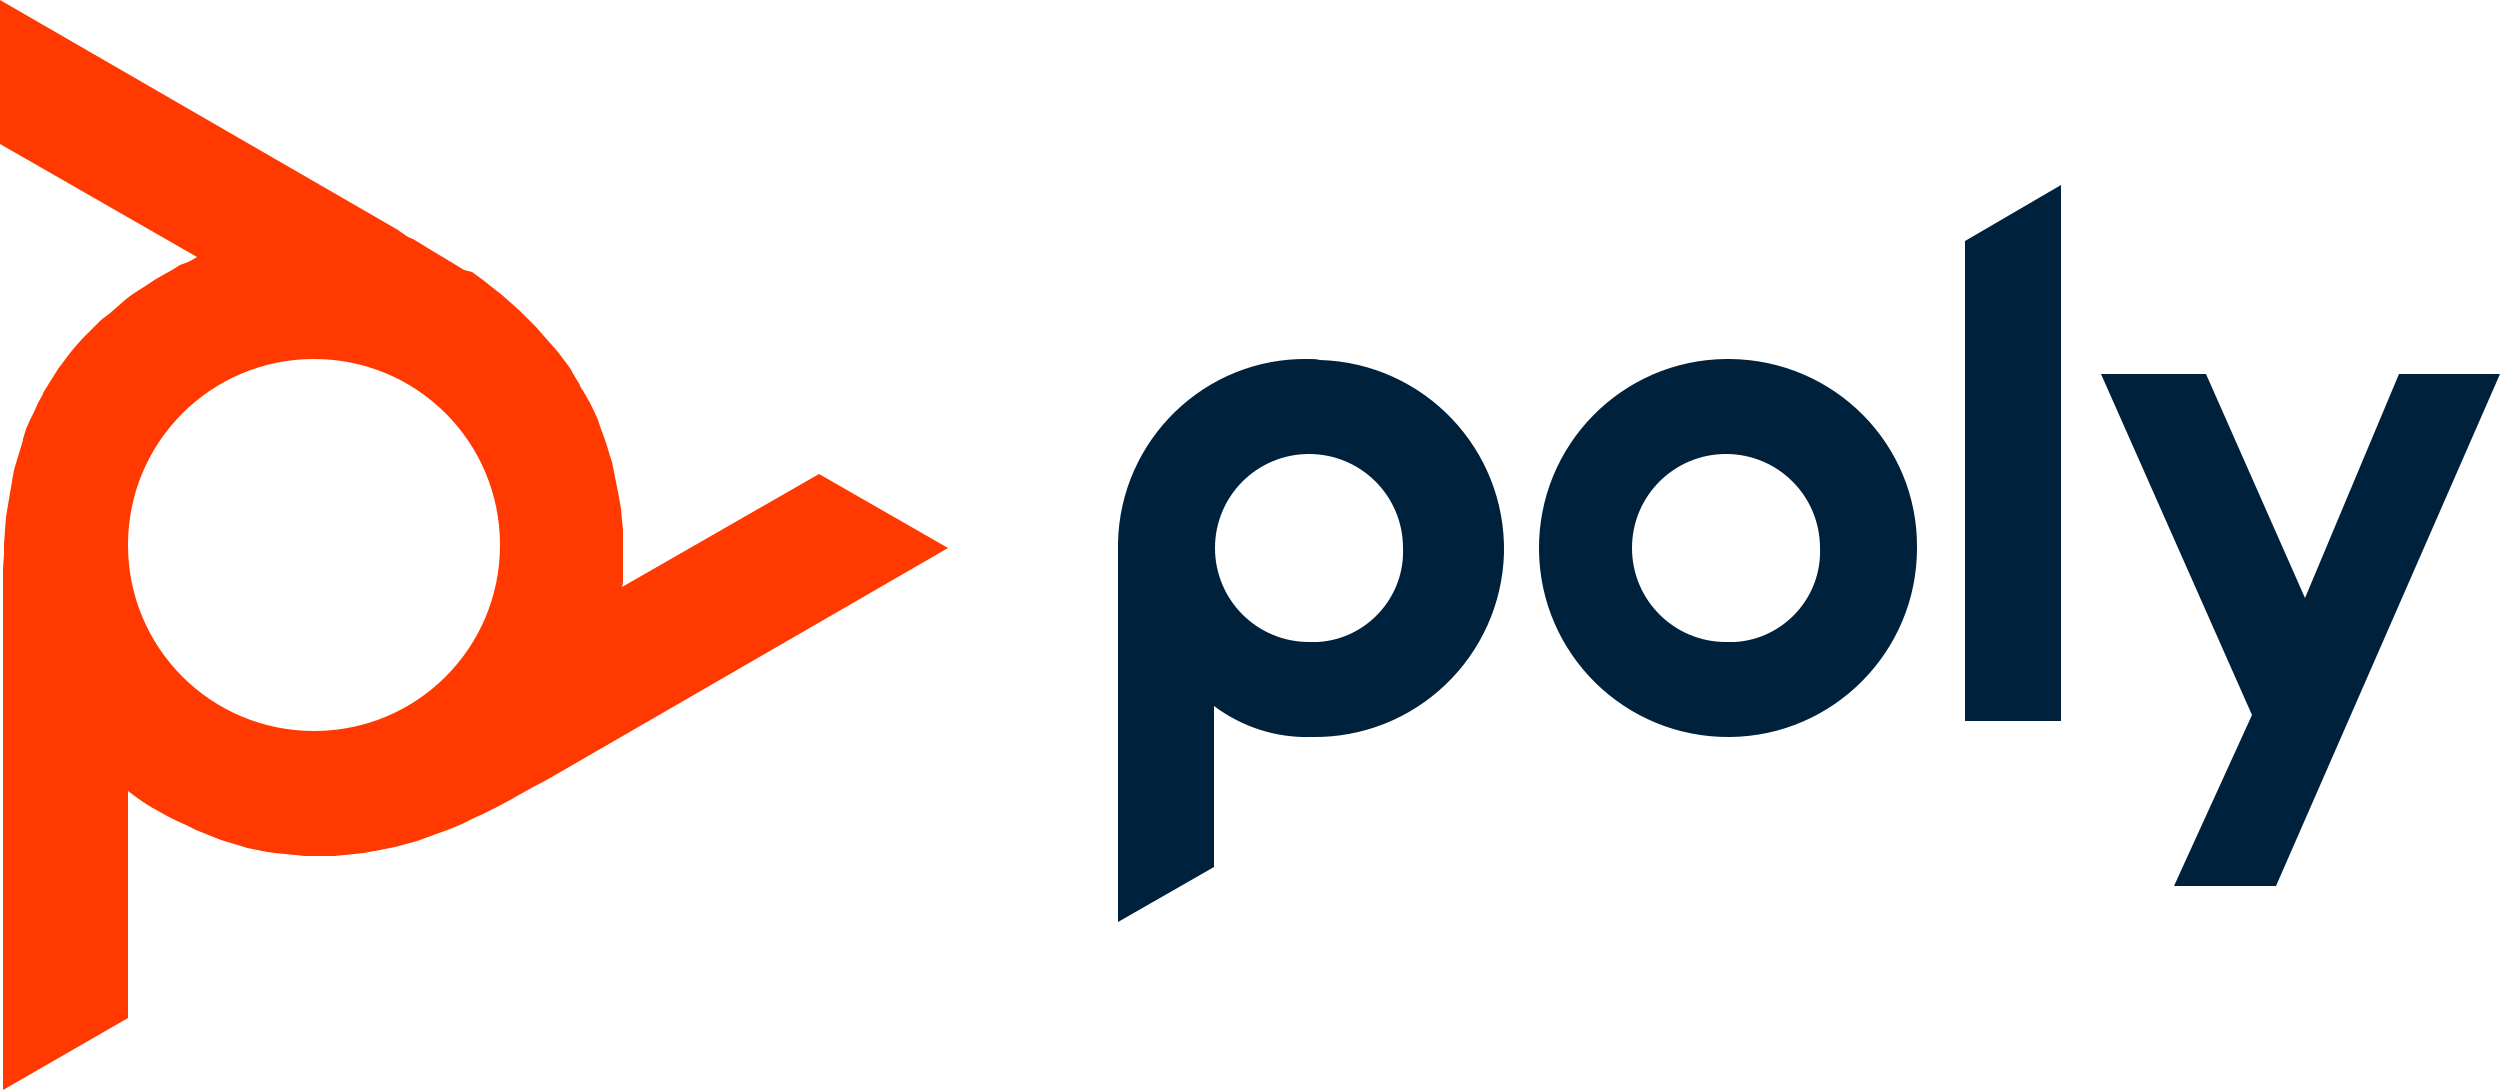
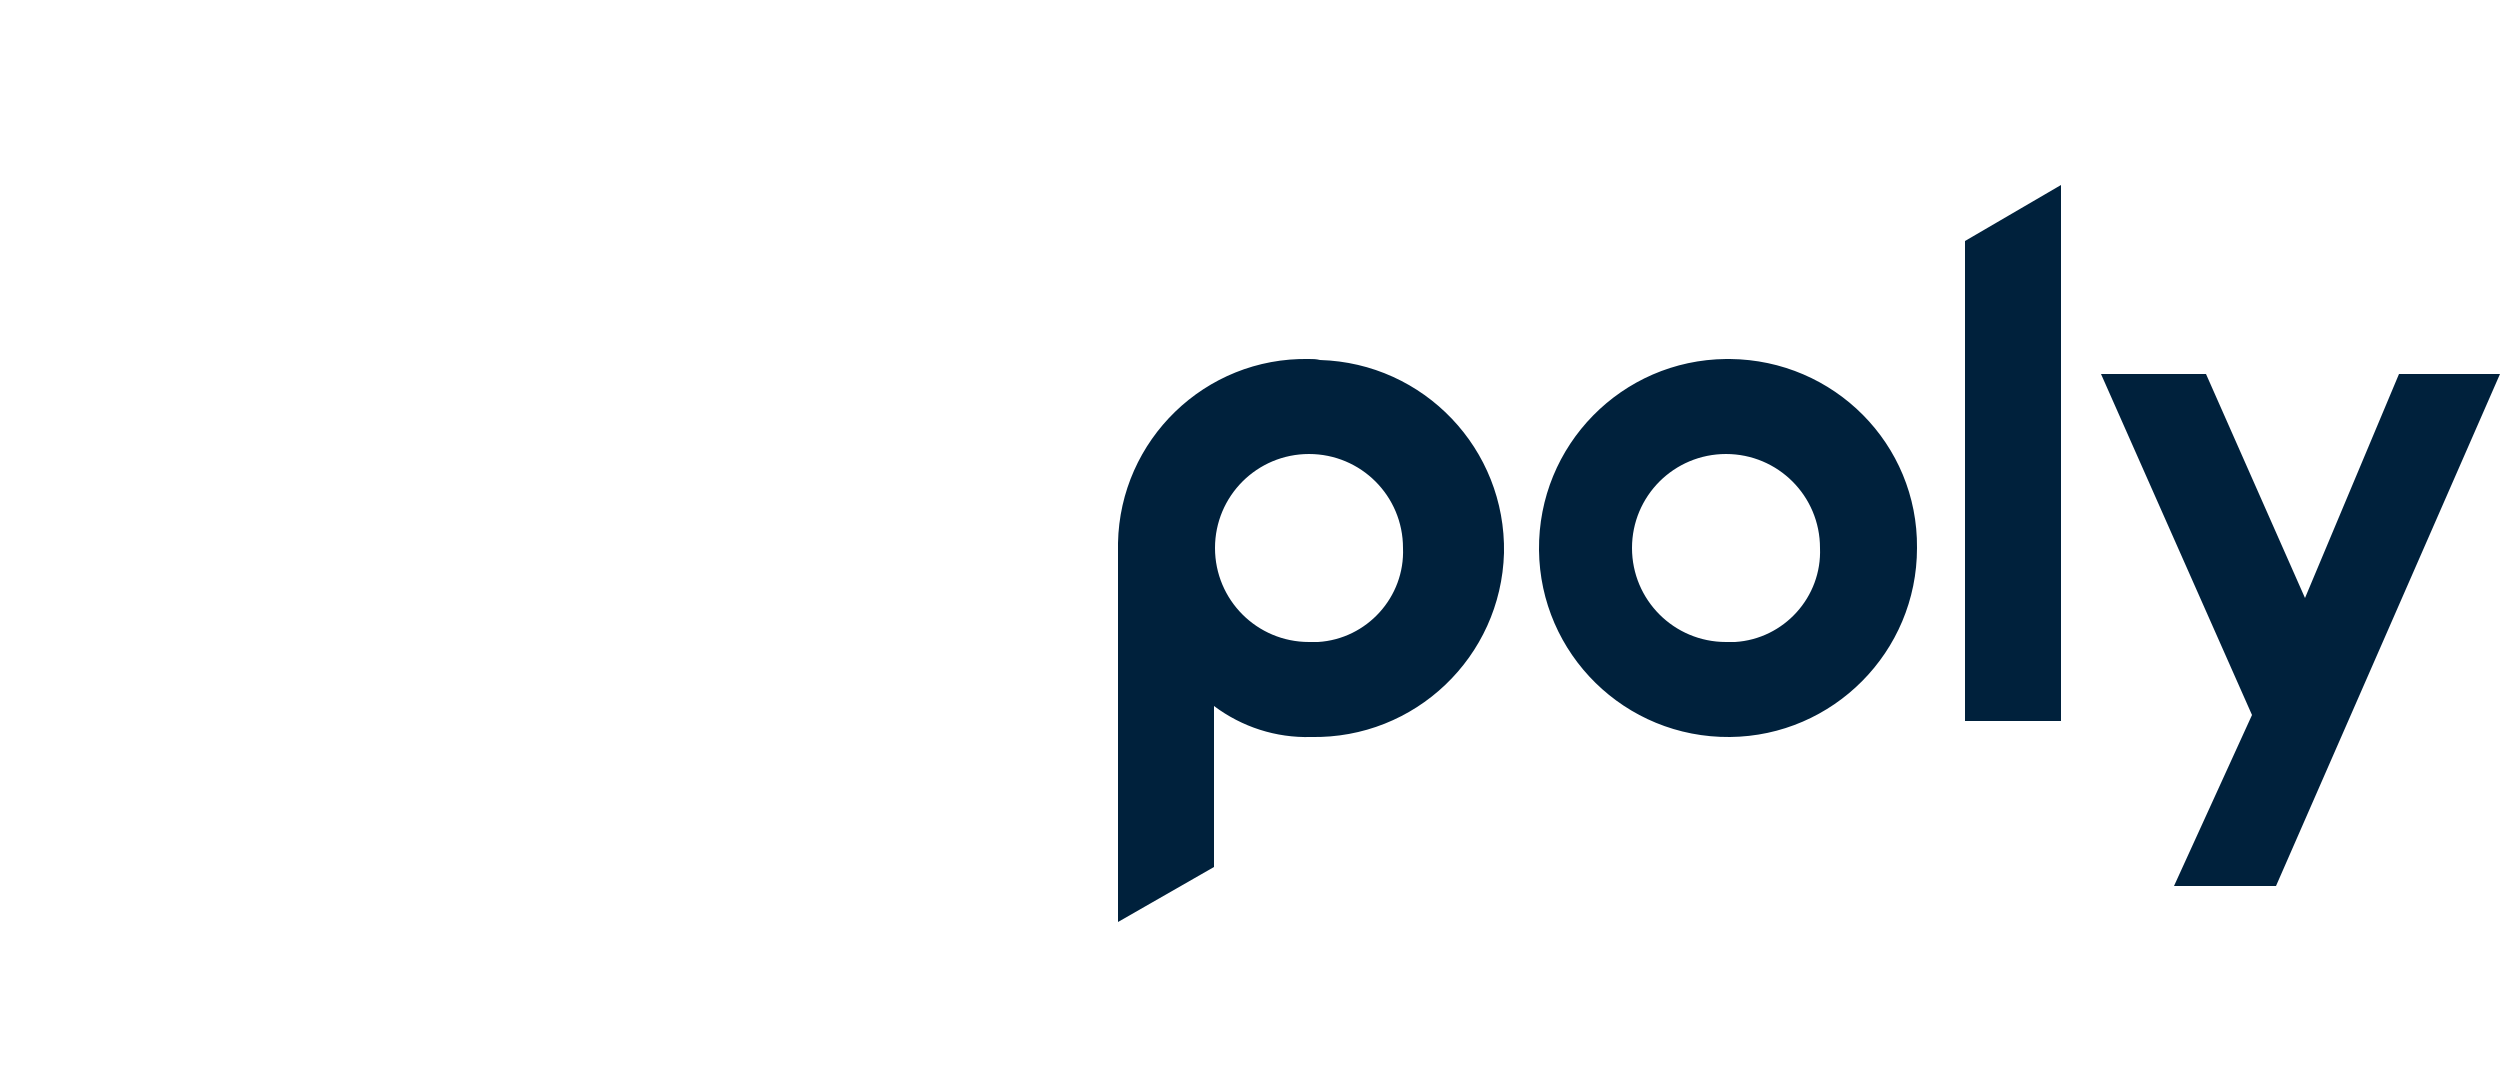
<svg xmlns="http://www.w3.org/2000/svg" id="Capa_1" x="0px" y="0px" viewBox="0 0 250 109" style="enable-background:new 0 0 250 109;" xml:space="preserve">
  <style type="text/css">	.st0{fill:#00213C;}	.st1{fill:#FF3900;}</style>
  <g>
    <path class="st0" d="M130.9,35.9c-10.4-0.2-18.9,8.1-19.1,18.4c0,0.3,0,0.7,0,1v36.9l9.6-5.5V70.6c2.8,2.1,6.2,3.2,9.7,3.1  c10.4,0.2,19-8,19.3-18.4c0.2-10.4-8-19-18.4-19.3C131.6,35.9,131.3,35.9,130.9,35.9L130.9,35.9z M130.9,64.2  c-5.2,0-9.4-4.2-9.4-9.4c0-5.2,4.2-9.4,9.4-9.4c5.2,0,9.4,4.2,9.4,9.4l0,0c0.2,4.9-3.6,9.1-8.5,9.4  C131.5,64.2,131.2,64.2,130.9,64.2z M196.5,24.1l9.6-5.6v53.6h-9.6V24.1z M172.6,35.9c-10.4,0.1-18.8,8.6-18.7,19.1  c0.1,10.4,8.6,18.8,19.1,18.7c10.3-0.1,18.7-8.5,18.7-18.9c0.1-10.4-8.3-18.8-18.7-18.9C172.9,35.9,172.8,35.9,172.6,35.9  L172.6,35.9z M172.6,64.2c-5.2,0-9.4-4.2-9.4-9.4c0-5.2,4.2-9.4,9.4-9.4c5.2,0,9.4,4.2,9.4,9.4l0,0c0.2,4.9-3.6,9.1-8.5,9.4  C173.2,64.2,172.9,64.2,172.6,64.2L172.6,64.2z M250,37.4l-22.4,51.2h-10.2l7.8-17.1l-15.1-34.1h10.5l9.9,22.4l9.4-22.4H250z" />
-     <path class="st1" d="M81.9,47.4L62.2,58.7l0.1-0.5v-0.5v-0.8v-0.1v-1v-1.8V53l-0.1-1l-0.1-1.1L62,50.3l-0.2-1.1l-0.2-1l-0.2-1  l-0.2-1l-0.2-0.6l-0.3-1l-0.3-0.9l-0.3-0.8L59.8,42l-0.4-0.9L59,40.3l-0.5-0.9l-0.5-0.8v-0.1l-0.5-0.8L57,36.8L56.4,36l-0.6-0.8  l-0.7-0.8l-0.1-0.1l-0.7-0.8l-0.7-0.8l-0.8-0.8l-0.8-0.8l0,0l-0.9-0.8l-0.9-0.8l-0.9-0.7l-1-0.8l-1.1-0.8L46.4,27l-1.3-0.8  l-1.5-0.9L43.1,25l-1.8-1.1l-0.5-0.2L39.8,23L0,0v14.4l19.7,11.3L19.2,26l-0.4,0.2L18,26.5l0,0l0,0l-0.8,0.5l-0.9,0.5l-0.7,0.4  l-0.9,0.6L13.9,29L13,29.6L12.5,30l-0.8,0.7l-0.8,0.7L10.1,32l-0.7,0.7l-0.5,0.5l-0.7,0.7l-0.7,0.8L7,35.3l-0.6,0.8l-0.6,0.8  l-0.5,0.8l-0.5,0.8l-0.5,0.8v0.1l-0.5,0.9l-0.4,0.9L3,42l-0.4,0.9l-0.3,1V44L2,45l-0.3,1l-0.3,1l-0.2,1.1v0.1l-0.2,1.1l-0.2,1.2  l-0.2,1.2L0.5,53l-0.1,1.4v1l-0.1,1.5v1.7V109l12.5-7.2V79.1l0.4,0.3l0.4,0.3l0.7,0.5l0,0l0,0l0.8,0.5l0.9,0.5l0.7,0.4l1,0.5  l0.9,0.4l1,0.5l0.5,0.2l1,0.4l1,0.4l1,0.3l1,0.3l0.6,0.2l1,0.2l1,0.2l0.8,0.1l1,0.1l1,0.1l0.9,0.1h1h1h1l1-0.1l1-0.1l1-0.1l1-0.2  h0.1l1-0.2l1-0.2l1.1-0.3l1.1-0.3l0,0l1.1-0.4l1.1-0.4l1.1-0.4l1.2-0.5l1.2-0.6l0.9-0.4l1.4-0.7l1.5-0.8l0.5-0.3l1.8-1l0.4-0.2  l1.1-0.6l39.8-23L81.9,47.4z M31.4,73.1c-10.3,0-18.6-8.3-18.6-18.6c0-10.3,8.3-18.6,18.6-18.6c10.3,0,18.6,8.3,18.6,18.6  c0,0,0,0,0,0C50,64.8,41.7,73.1,31.4,73.1z" />
  </g>
</svg>